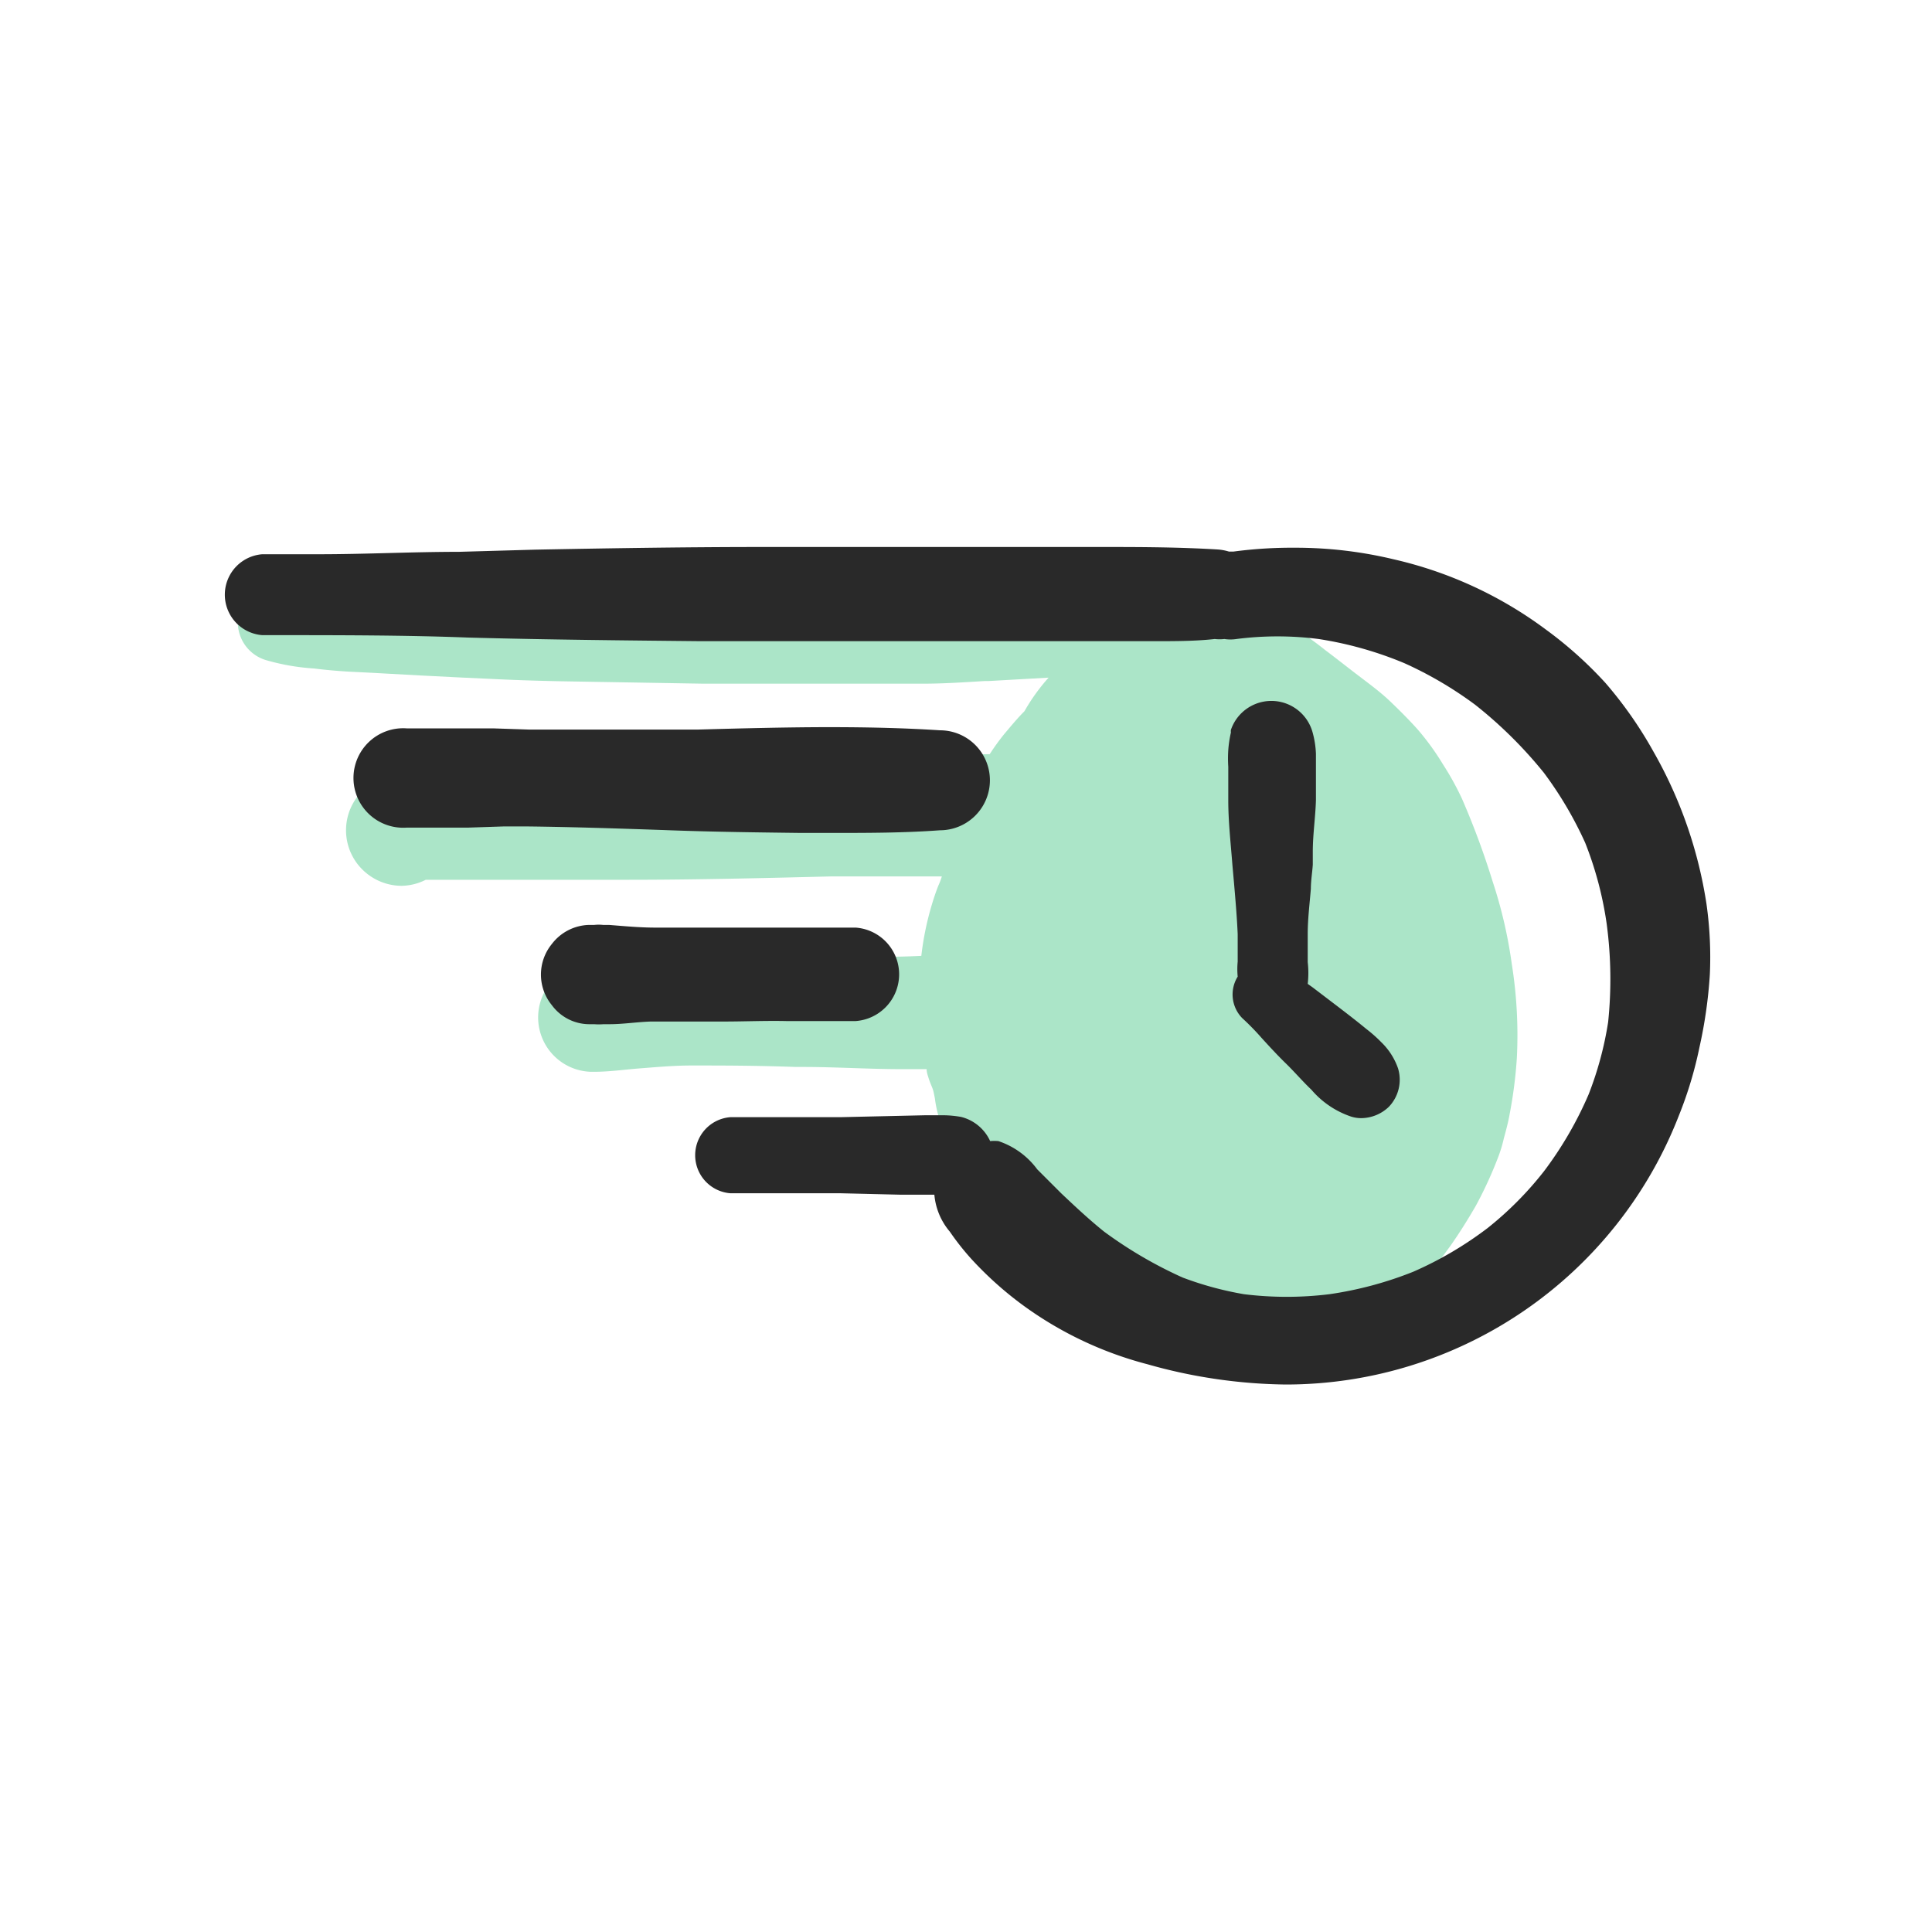
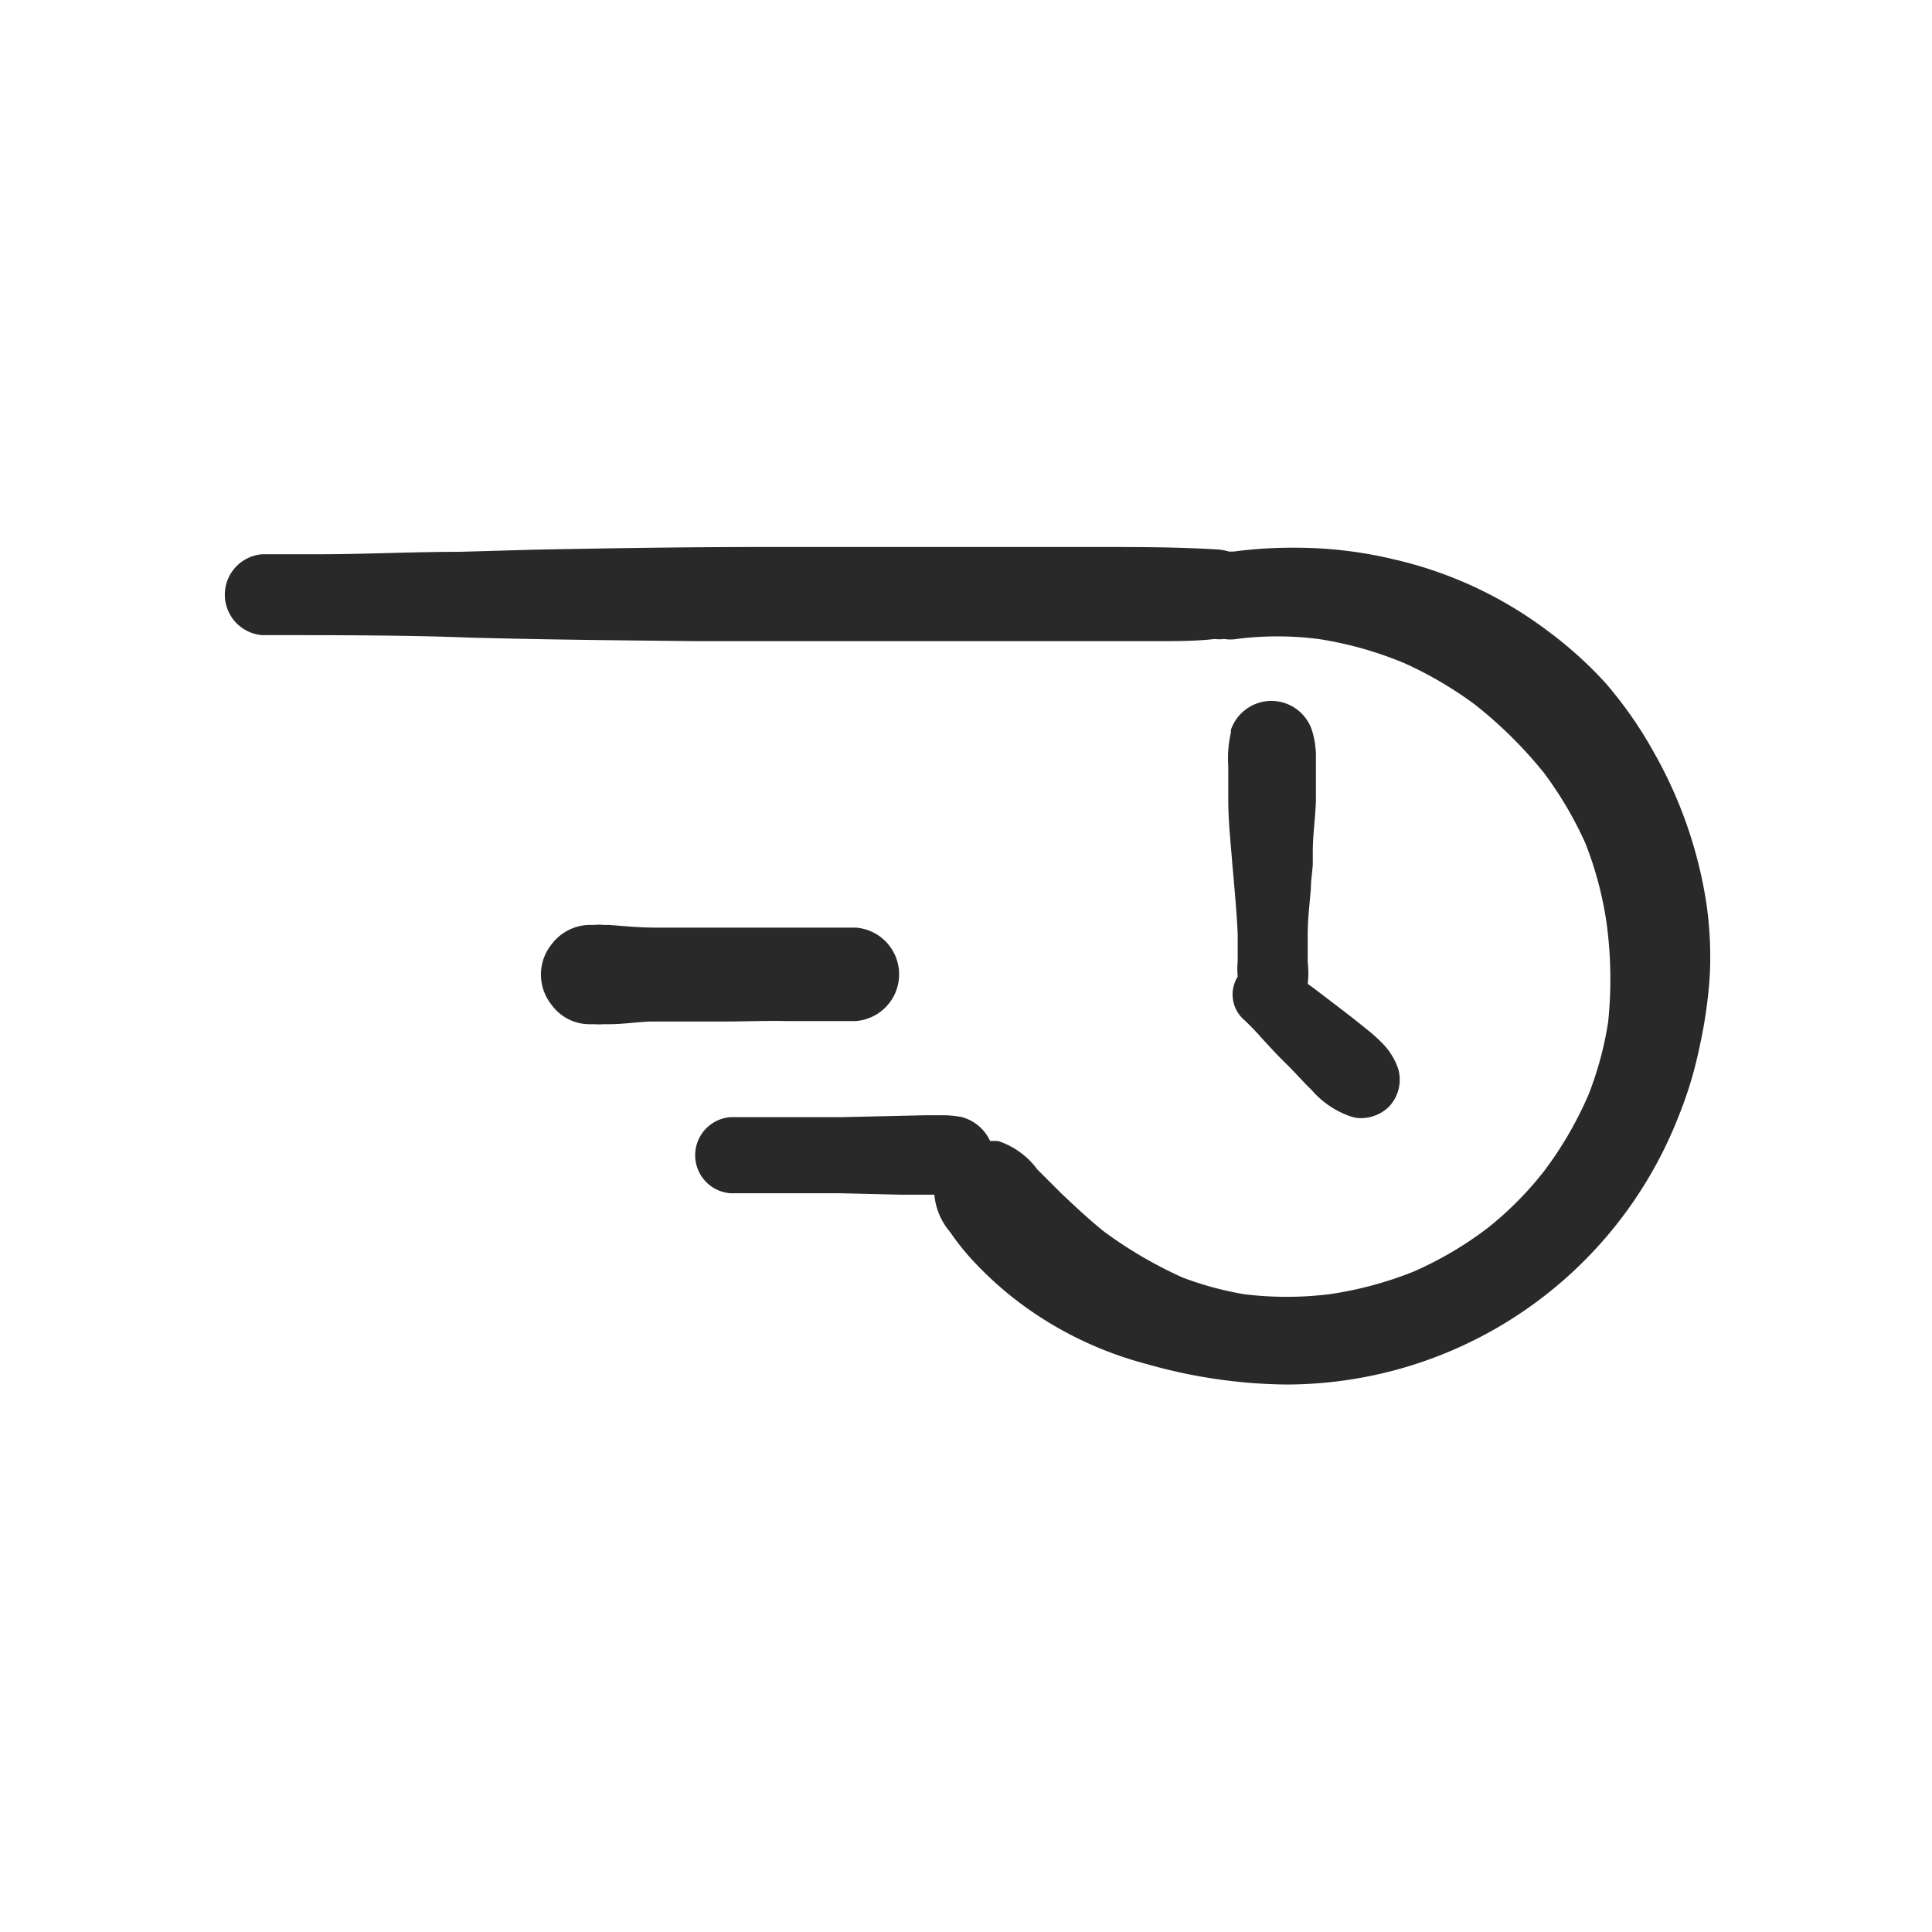
<svg xmlns="http://www.w3.org/2000/svg" width="80" height="80" viewBox="0 0 80 80">
  <g id="Draw_Layer-6" data-name="Draw Layer">
-     <path id="background" d="M62.6,39.92a19.16,19.16,0,0,0-.79-3.41,32.86,32.86,0,0,0-1.27-3.43,11.75,11.75,0,0,0-.79-1.43,10.64,10.64,0,0,0-1.06-1.46c-.37-.41-.76-.8-1.16-1.18s-.91-.75-1.38-1.11h0l0,0,0,0c-.43-.33-.86-.67-1.3-1a11.89,11.89,0,0,0-1.45-1l-.53-.29a1.27,1.27,0,0,0-.28-.44,1.47,1.47,0,0,0-.38-.25,2.55,2.55,0,0,0-.41-.58,2.08,2.08,0,0,0-1.4-.59c-1-.06-1.79-.09-2.59-.09h-.55c-1,0-2.08.09-2.86.16-1,.08-2,.16-3,.26s-1.93.2-2.9.25c-.76,0-1.53,0-2.29.06h-.75c-1,0-1.9,0-2.85.08-1.81.06-3.62.09-5.43.12l-3.66.06c-.85,0-1.7,0-2.54,0q-1.9,0-3.81-.09L15,24.48c-1,0-1.77-.06-2.44-.13a3.93,3.93,0,0,1-.6-.14A1.62,1.62,0,0,0,11,27.33a9.17,9.17,0,0,0,2,.35c.47.06.94.1,1.42.13l1,.05,2,.11,1.58.08,1.29.06c1,.05,1.95.08,2.94.1l5.9.1c2,0,4,0,6,0l2.89,0h.18c.88,0,1.74-.06,2.58-.11h.16l2.48-.14a8,8,0,0,0-1,1.39c-.3.3-.57.63-.84.95a9.71,9.71,0,0,0-.6.83c-.9,0-1.73.08-2.51.13l-2,.15L34,31.75l-.95.06c-1.15.07-2.29.14-3.43.17-1.35.05-2.79.06-4.4,0-1.14,0-2.28-.08-3.42-.13l-.83,0c-.71,0-1.41-.06-2.12-.06-.41,0-.8,0-1.22,0a7.87,7.87,0,0,0-.89.09,3.17,3.17,0,0,0-1,.33,3.56,3.56,0,0,0-.71.52A2.29,2.29,0,0,0,15,36a2.32,2.32,0,0,0,1.63.68h0a2.3,2.3,0,0,0,1-.25c.4,0,.81,0,1.25,0h.47l1.33,0,.92,0,1.47,0c1,0,1.92,0,2.89,0,2.83,0,5.7-.07,8.47-.14l1.76,0L39,36.29a2.79,2.79,0,0,1-.14.37c-.12.3-.22.61-.31.92a12.21,12.21,0,0,0-.4,2c-1,.05-1.95.05-2.83,0H31.85l-1.87,0h0c-.88,0-1.83,0-2.75.08l-1.08.09c-.54.06-1.08.11-1.53.13a2.25,2.25,0,1,0-.17,4.5h.17c.58,0,1.16-.08,1.74-.13.78-.06,1.52-.13,2.27-.13,1.26,0,2.63,0,4.31.06h.3c1.28,0,2.56.08,3.84.09.43,0,.86,0,1.29,0,0,.14.05.27.09.4s.1.26.15.39.07.27.1.41a5.09,5.09,0,0,0,.23,1l.12.27.12.29c.1.24.17.48.26.71a2.64,2.64,0,0,0,.49.94,1.43,1.43,0,0,0,.58.34.85.85,0,0,0,.42,0,20.27,20.27,0,0,0,1.13,2.23,10.66,10.66,0,0,0,2.75,2.89,10,10,0,0,0,3.54,1.63,18.64,18.64,0,0,0,2.11.38,8.07,8.07,0,0,0,2.08-.09,5.12,5.12,0,0,0,1.57-.49c.46-.22.86-.52,1.31-.76h0a1.46,1.46,0,0,0,2,0,35,35,0,0,0,2.63-3.21c.38-.54.73-1.1,1.06-1.67a16.69,16.69,0,0,0,.92-2,5.53,5.53,0,0,0,.24-.79c.09-.33.18-.66.24-1a18.72,18.72,0,0,0,.3-2.34A18.63,18.63,0,0,0,62.6,39.92Z" fill="#abe5c8" />
    <g id="icon">
-       <path d="M27.47,34.37c2.07.08,4.12.1,5.67.12h1.4c1.38,0,2.88,0,4.38-.11a2.07,2.07,0,0,0,0-4.14h0c-1.39-.09-2.89-.13-4.59-.13s-3.66.05-5.44.1l-1.22,0h-.06l-1.24,0-1.37,0c-1,0-2.06,0-3.09,0l-1.5-.05-.9,0H16.84a2.06,2.06,0,1,0,0,4.11h1c.52,0,1,0,1.54,0l1.51-.05.86,0C23.59,34.24,25.43,34.3,27.47,34.37Z" fill="#292929" />
      <path d="M32.57,42.28c1,0,1.91,0,2.86,0a1.94,1.94,0,0,0,0-3.87c-1.23,0-2.45,0-3.67,0l-1.89,0c-.9,0-1.79,0-2.74,0-.63,0-1.27-.06-1.9-.11l-.25,0a1.69,1.69,0,0,0-.38,0h-.24a2,2,0,0,0-1.51.79l0,0a2,2,0,0,0,0,2.53,1.93,1.93,0,0,0,1.54.79h.21a2.58,2.58,0,0,0,.39,0l.24,0c.57,0,1.13-.09,1.7-.11,1,0,2,0,2.95,0S31.68,42.26,32.57,42.28Z" fill="#292929" />
      <path d="M70.66,37.42a18.27,18.27,0,0,0-2.19-6.29,16.9,16.9,0,0,0-2-2.86A16.54,16.54,0,0,0,64,26.06a16.8,16.8,0,0,0-6.29-2.9,17.4,17.4,0,0,0-4.06-.48,18.52,18.52,0,0,0-2.58.16l-.18,0a2.09,2.09,0,0,0-.51-.09c-1.52-.09-3-.1-4.46-.1H31.75l-.17,0c-3.14,0-6.28.05-9.42.11L19,22.85c-1.94,0-3.87.1-5.81.1H10.86a1.68,1.68,0,0,0,0,3.35c3.25,0,5.95,0,8.52.1,3.32.09,6.71.12,9.63.15l5.7,0h8.6c1.5,0,3,0,4.47,0,.87,0,1.72,0,2.52-.09a1.75,1.75,0,0,0,.4,0,1.64,1.64,0,0,0,.5,0,13.36,13.36,0,0,1,3.4,0,15.17,15.17,0,0,1,3.55,1,15.76,15.76,0,0,1,2.93,1.72A18,18,0,0,1,63.93,32a15.54,15.54,0,0,1,1.71,2.9,14.76,14.76,0,0,1,.89,3.36,17.27,17.27,0,0,1,.06,4.06,14.17,14.17,0,0,1-.81,3,15.34,15.34,0,0,1-1.84,3.17,14.13,14.13,0,0,1-2.34,2.36,15,15,0,0,1-3.08,1.81h0a15.23,15.23,0,0,1-3.47.93,14.46,14.46,0,0,1-3.54,0,13.75,13.75,0,0,1-2.54-.69A17.77,17.77,0,0,1,45.72,51c-.66-.53-1.26-1.1-1.77-1.58l-1-1a3.29,3.29,0,0,0-1.61-1.17,2,2,0,0,0-.34,0,1.8,1.8,0,0,0-1.2-1,4.51,4.51,0,0,0-.73-.07h-.74l-3.54.08-1.5,0-2,0-.47,0-.58,0a1.58,1.58,0,0,0,0,3.15l.6,0,.45,0,2.08,0,1.42,0,2.5.06,1,0h.4A2.73,2.73,0,0,0,39.33,51a10.72,10.72,0,0,0,.9,1.14,14.68,14.68,0,0,0,2.16,1.93,15.25,15.25,0,0,0,5.12,2.42,21.75,21.75,0,0,0,5.73.84h0A17.46,17.46,0,0,0,69.52,46.19a16.35,16.35,0,0,0,.85-2.82,19.31,19.31,0,0,0,.43-3A15.66,15.66,0,0,0,70.66,37.42Z" fill="#292929" />
    </g>
    <path id="icon_ponteiros" d="M57.89,44.24a2.77,2.77,0,0,0-.7-1.09,5.79,5.79,0,0,0-.61-.54c-.45-.37-.92-.73-1.38-1.08l-.84-.64-.21-.15a3.91,3.91,0,0,0,0-.9c0-.39,0-.78,0-1.17,0-.62.08-1.25.13-1.87,0-.34.06-.68.08-1l0-.54c0-.71.11-1.42.13-2.13,0-.38,0-.76,0-1.14v-.24c0-.18,0-.37,0-.54a3.84,3.84,0,0,0-.14-.89,1.77,1.77,0,0,0-3.38-.1.37.37,0,0,0,0,.11,4.78,4.78,0,0,0-.11.73,5.35,5.35,0,0,0,0,.69v1.38c0,.88.1,1.77.17,2.67l.07.79c.06.7.12,1.4.15,2.09,0,.36,0,.71,0,1.07v.07a3.21,3.21,0,0,0,0,.62,1.4,1.4,0,0,0,.19,1.72,10.53,10.53,0,0,1,.81.83c.32.35.65.71,1,1.05s.71.76,1.05,1.08a3.72,3.72,0,0,0,1.66,1.12,1.39,1.39,0,0,0,.4.06,1.67,1.67,0,0,0,1.15-.47A1.62,1.62,0,0,0,57.89,44.24Z" fill="#292929" />
  </g>
</svg>